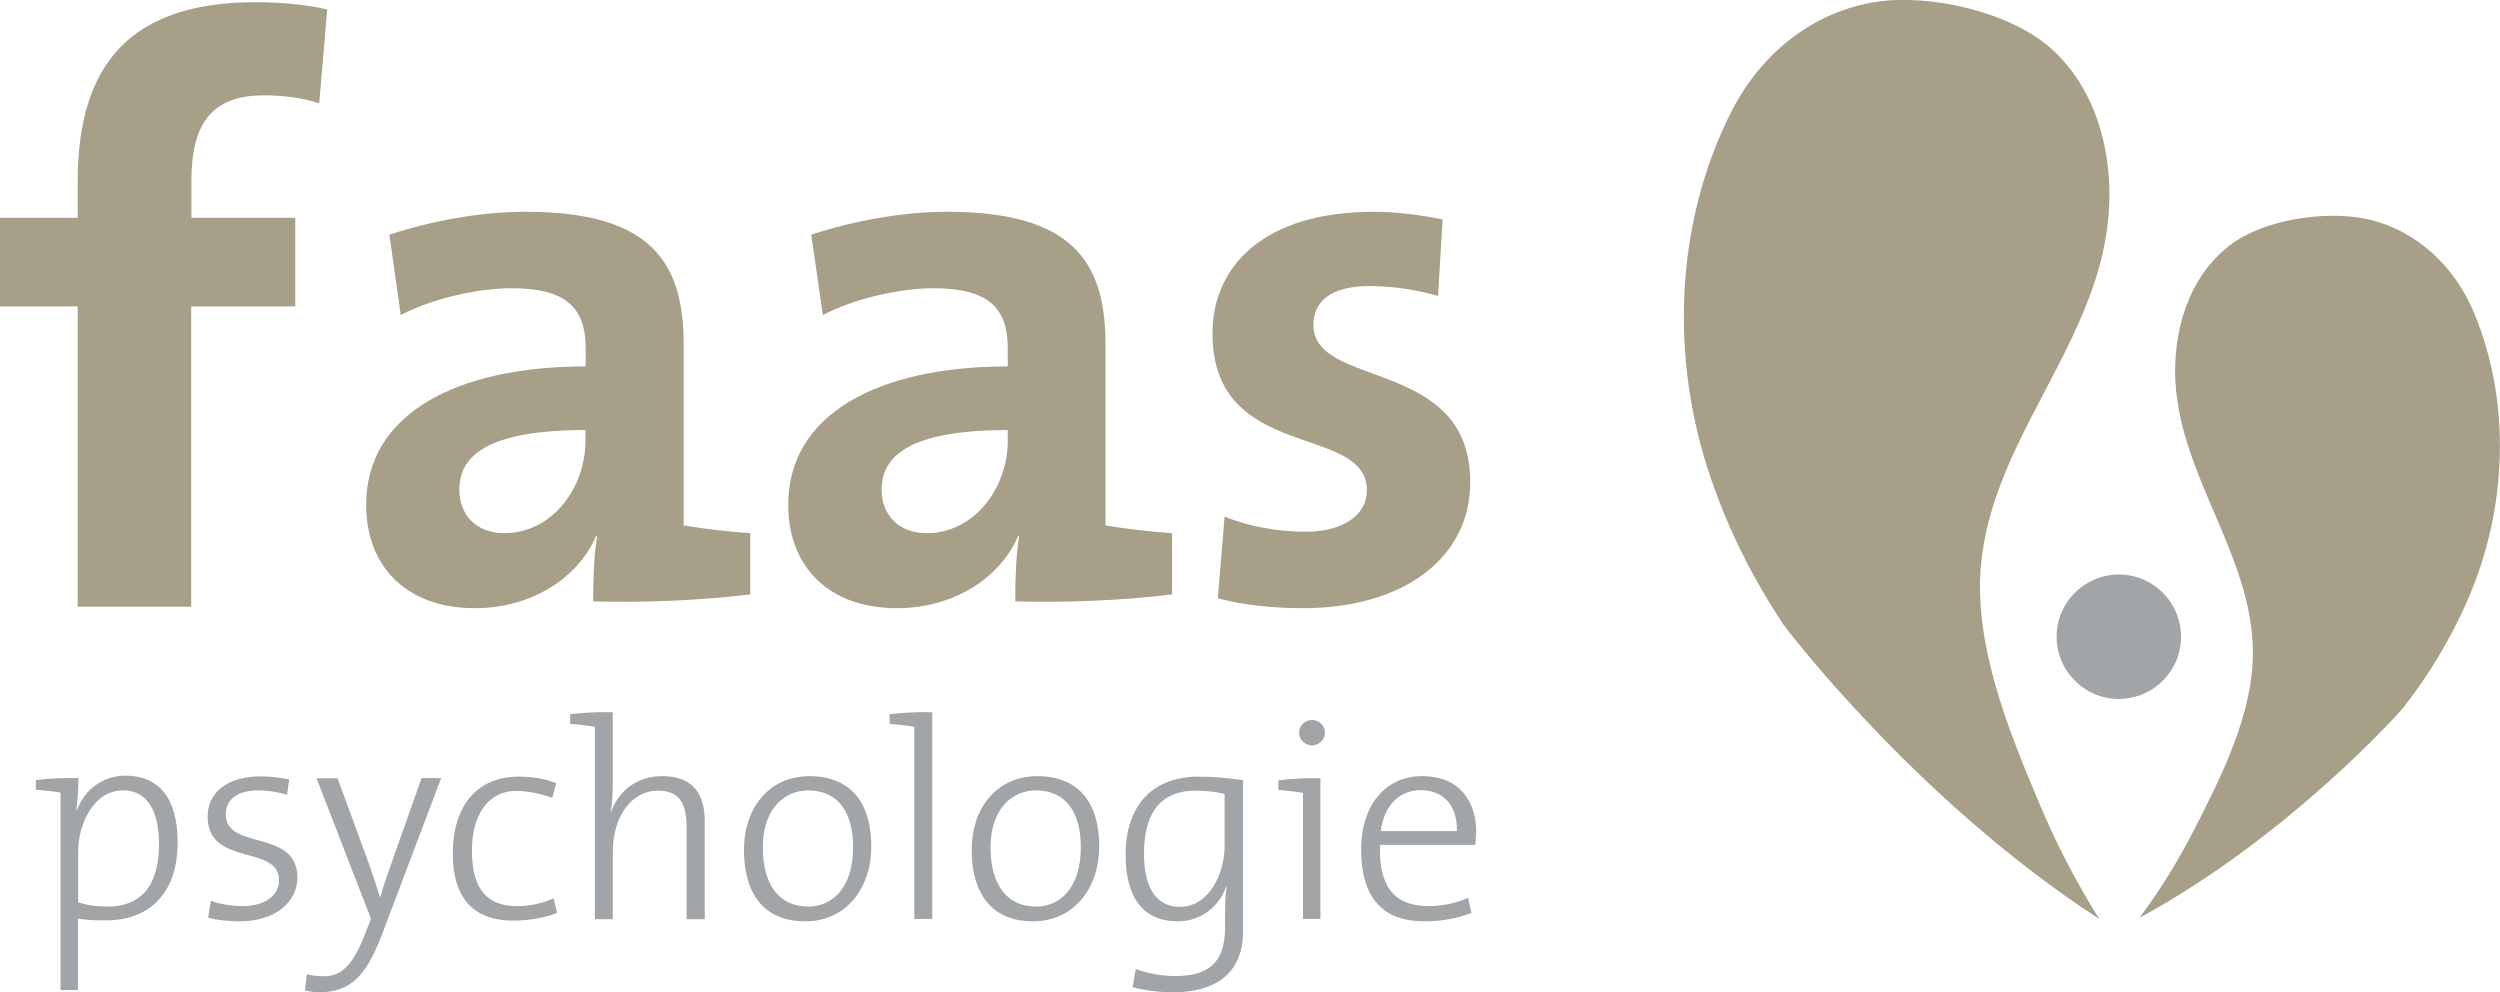
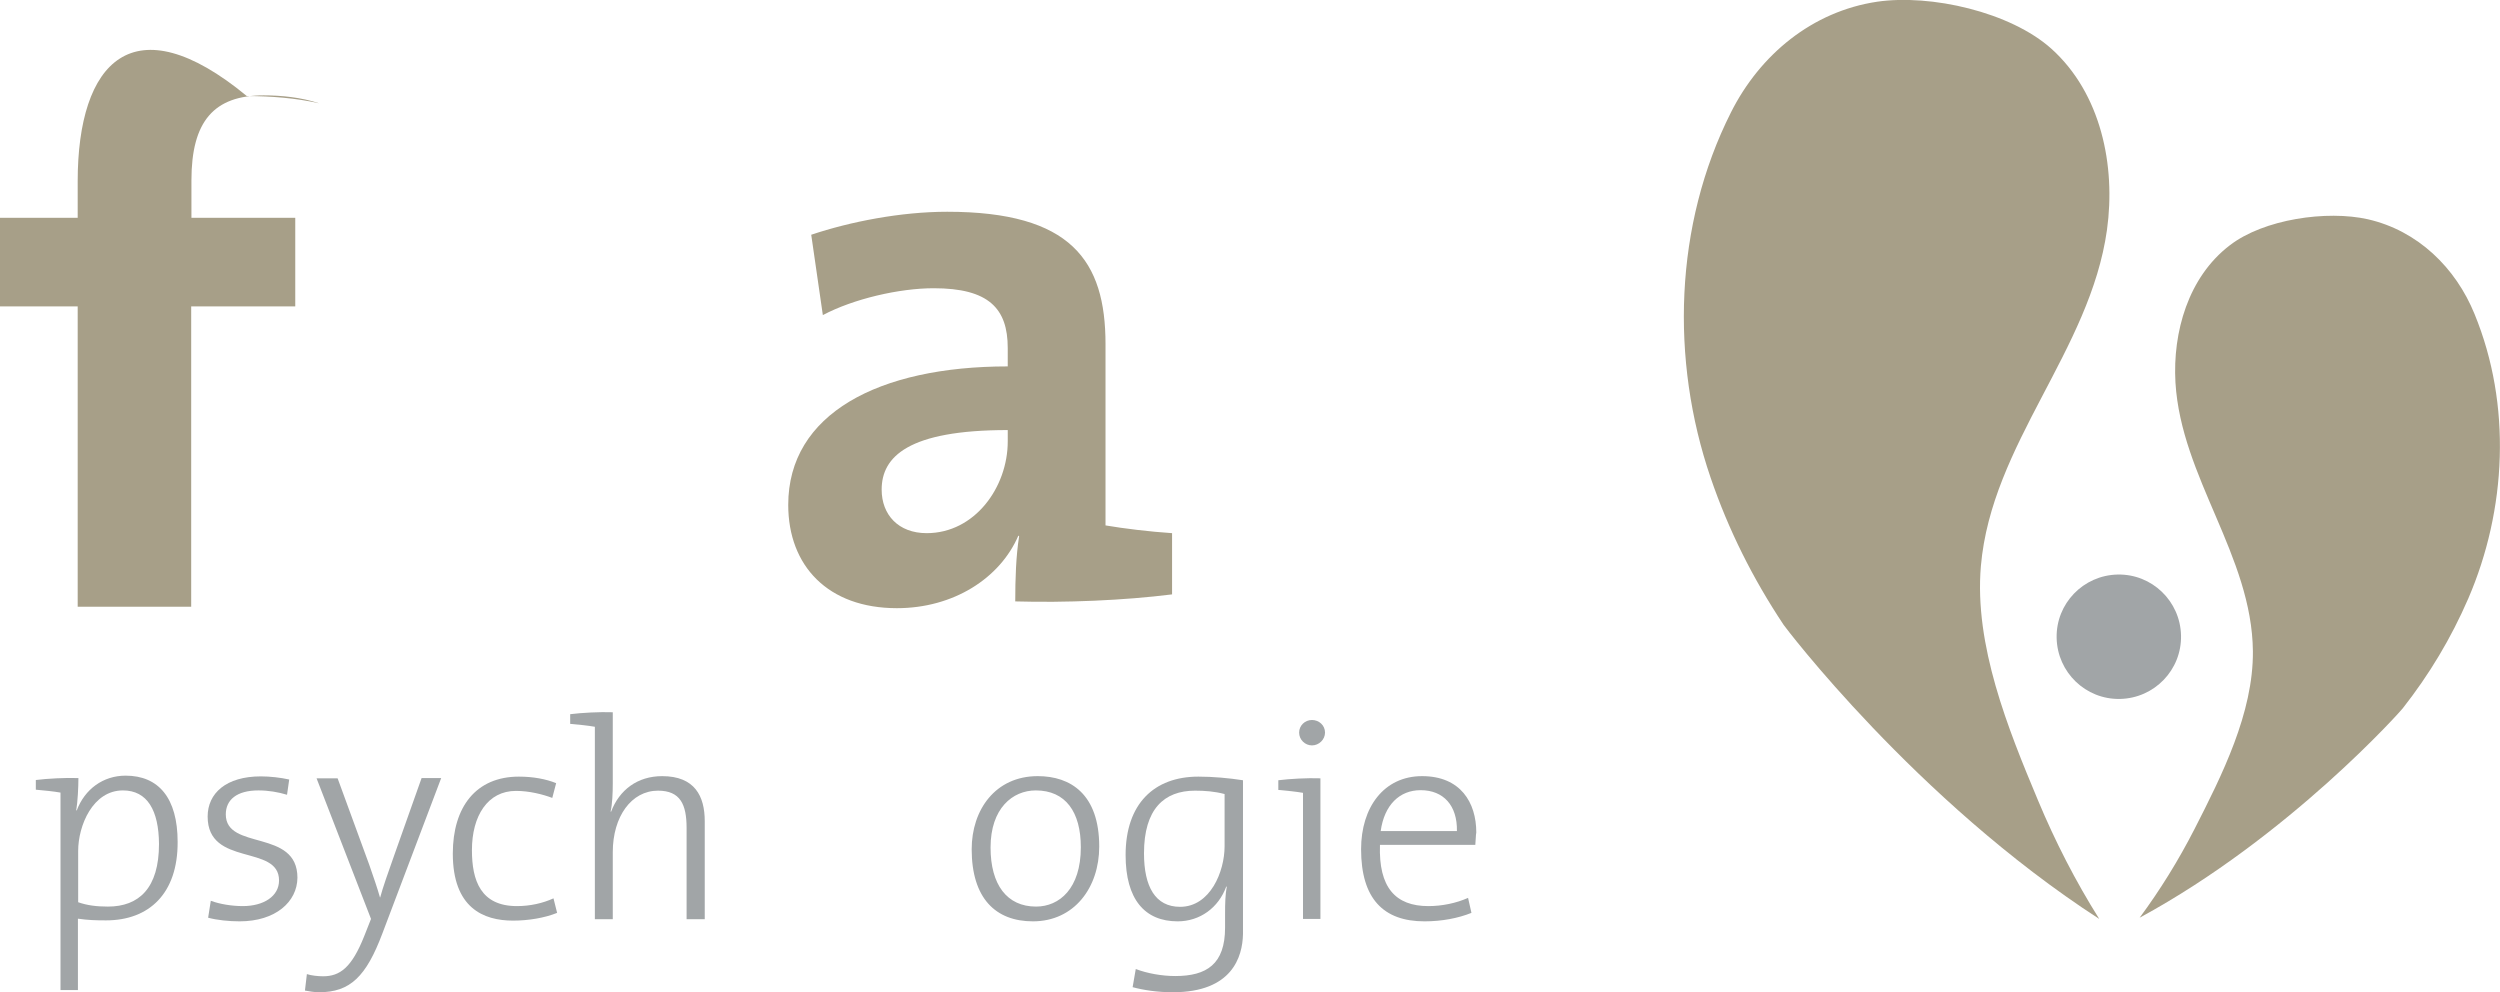
<svg xmlns="http://www.w3.org/2000/svg" version="1.1" id="Layer_1" x="0px" y="0px" viewBox="0 0 1033 410" style="enable-background:new 0 0 1033 410;" xml:space="preserve">
  <style type="text/css"> .st0{fill:#A1A5A7;} .st1{fill:#A79F88;} </style>
  <g>
    <path class="st0" d="M849.8,263.6c-0.3-14.2,11-25.9,25.2-26.2c14.2-0.3,25.9,11,26.2,25.2c0.3,14.2-11,25.9-25.2,26.2 C861.8,289.1,850.1,277.8,849.8,263.6z" />
    <path class="st0" d="M43.8,380.3c-4.2,0-7.4-0.1-11.6-0.7v29.5H25v-81.6c-2.8-0.5-6.8-0.9-10.2-1.2v-4c4.7-0.6,12.2-1,17.6-0.8 c0,3.7-0.3,9.8-0.9,13.3l0.2,0.1c3.3-8.8,10.9-14.4,20.2-14.4c13.6,0,21.5,9.2,21.5,27.4C73.5,369.1,61.7,380.3,43.8,380.3z M50.8,326.6c-12.5,0-18.5,14.6-18.5,25v21.2c3.7,1.3,7.6,1.8,12.3,1.8c12.8,0,21.1-7.6,21.1-25.9 C65.6,334.9,60.9,326.6,50.8,326.6z" />
    <path class="st0" d="M99,380.7c-4.4,0-9.3-0.5-13-1.5l1.1-7c3.7,1.4,8.8,2.2,13.2,2.2c8.7,0,15-4.1,15-10.6 c0-15.1-29.5-5.5-29.5-26.4c0-9.6,7.6-16.6,22-16.6c3.7,0,8.2,0.5,11.7,1.3l-0.9,6.3c-3.6-1.1-7.7-1.8-11.8-1.8 c-9,0-13.5,3.9-13.5,9.9c0,15.1,29.6,5.8,29.6,26.2C122.8,372.6,113.9,380.7,99,380.7z" />
    <path class="st0" d="M158,385.7c-6.7,17.8-13.3,24.3-26.2,24.3c-1.9,0-4.2-0.4-5.8-0.7l0.8-6.8c1.8,0.6,4.6,0.9,6.7,0.9 c6.9,0,11.8-3.5,17-16.6l2.8-7.1l-22.5-58.1h8.7l13.1,35.8c1.9,5.5,3.2,9.2,4.4,13.4h0.1c0.9-3.5,3.4-10.7,5.9-17.7l11.2-31.6h8.1 L158,385.7z" />
    <path class="st0" d="M212,380.4c-12.3,0-24.9-5.3-24.9-27.7c0-19.3,9.6-31.8,27.3-31.8c5.9,0,11.2,1,15.4,2.7l-1.6,6.1 c-4-1.5-9.5-2.9-15-2.9c-11.7,0-18.2,10.3-18.2,24.5c0,12.5,3.6,23.1,18.6,23.1c5.5,0,10.7-1.2,15.1-3.2l1.5,6 C225,379.3,218.3,380.4,212,380.4z" />
    <path class="st0" d="M283.7,379.8v-37.7c0-9.7-2.6-15.4-11.8-15.4c-11,0-18.7,10.7-18.7,25.4v27.7h-7.4v-79.5 c-2.8-0.5-6.8-0.9-10.2-1.2v-4c4.8-0.6,12.2-1,17.6-0.8v29.4c0,4-0.2,8.7-0.9,11.6l0.2,0.1c3.4-9,10.9-14.7,21.1-14.7 c13.5,0,17.6,8.3,17.6,18.6v40.5H283.7z" />
-     <path class="st0" d="M332.7,380.7c-15.5,0-25.3-9.5-25.3-29.8c0-16.3,9.8-30.2,27.2-30.2c13.6,0,25.4,7.5,25.4,29.1 C360.1,366.7,349.8,380.7,332.7,380.7z M333.9,326.6c-9.6,0-18.7,7.4-18.7,23.6c0,15.4,6.8,24.4,18.8,24.4 c9.6,0,18.5-7.4,18.5-24.5C352.5,335.5,346.2,326.6,333.9,326.6z" />
-     <path class="st0" d="M377.8,379.8v-79.5c-2.8-0.5-6.8-0.9-10.2-1.2v-4c4.8-0.6,12.2-1,17.6-0.8v85.4H377.8z" />
    <path class="st0" d="M426.8,380.7c-15.4,0-25.3-9.5-25.3-29.8c0-16.3,9.8-30.2,27.3-30.2c13.6,0,25.4,7.5,25.4,29.1 C454.2,366.7,443.9,380.7,426.8,380.7z M428,326.6c-9.6,0-18.7,7.4-18.7,23.6c0,15.4,6.8,24.4,18.8,24.4c9.6,0,18.5-7.4,18.5-24.5 C446.6,335.5,440.3,326.6,428,326.6z" />
    <path class="st0" d="M484.6,410c-6.4,0-12.2-0.9-16.6-2.1l1.3-7.5c4.7,1.8,10.8,2.9,16.3,2.9c13,0,20.6-4.9,20.6-20v-5.7 c0-4.4,0.1-8,0.7-11.2l-0.2-0.1c-3.2,8.8-10.9,14.4-20.1,14.4c-13.6,0-21.5-9.1-21.5-27.4c0-21.1,11.7-32.4,30.1-32.4 c6,0,12.6,0.6,18.4,1.5v63.6C513.4,395.3,509.2,410,484.6,410z M506,328.1c-4.1-1.1-8.2-1.4-12.2-1.4c-12.8,0-21.1,7.6-21.1,25.9 c0,13.8,4.7,22.1,14.9,22.1c12.5,0,18.4-14.6,18.4-25V328.1z" />
    <path class="st0" d="M538.4,379.8v-52.2c-2.8-0.5-6.8-0.9-10.2-1.2v-4c4.7-0.6,12-1,17.4-0.8v58.1H538.4z M542.1,308 c-2.8,0-5.3-2.3-5.3-5.3c0-2.9,2.4-5.2,5.3-5.2c2.9,0,5.4,2.2,5.4,5.2C547.5,305.6,545,308,542.1,308z" />
    <path class="st0" d="M609.6,349.1h-39.4c-0.6,17.6,6.4,25.3,20,25.3c5.6,0,11.5-1.2,16.4-3.4l1.4,6.2c-5.5,2.2-12.2,3.5-19.4,3.5 c-17,0-26.2-9.4-26.2-29.8c0-17.3,9.4-30.2,25.2-30.2c15.9,0,22.4,10.9,22.4,23.3C609.8,344.8,609.8,347,609.6,349.1z M587,326.5 c-8.7,0-15,6.1-16.5,16.9H602C602.2,332.9,596.5,326.5,587,326.5z" />
  </g>
  <g>
-     <path class="st1" d="M245.1,248.5c0-9.2,0.3-18.7,1.6-26.9l-0.3-0.3c-7.6,17.7-26.9,30-50.2,30c-28.4,0-44.9-17.4-44.9-42.7 c0-37.6,37.3-57.2,90.7-57.2v-7.6c0-16.4-7.9-24.7-30.6-24.7c-14.2,0-33.2,4.4-45.8,11.1l-4.7-33.2c16.1-5.4,37-9.5,56.2-9.5 c51.2,0,65.4,20.2,65.4,54.7v74.9c7.6,1.3,18.3,2.6,27.5,3.2v25.3C289.9,248.1,265.6,249.1,245.1,248.5z M241.9,177.7 c-41.1,0-52.1,11-52.1,24.6c0,10.4,6.9,18,18.6,18c19.9,0,33.5-19,33.5-37.9V177.7z" />
    <path class="st1" d="M419.5,248.5c0-9.2,0.3-18.7,1.6-26.9l-0.3-0.3c-7.6,17.7-26.9,30-50.2,30c-28.4,0-44.9-17.4-44.9-42.7 c0-37.6,37.3-57.2,90.7-57.2v-7.6c0-16.4-7.9-24.7-30.6-24.7c-14.2,0-33.2,4.4-45.8,11.1l-4.8-33.2c16.1-5.4,37-9.5,56.2-9.5 c51.2,0,65.4,20.2,65.4,54.7v74.9c7.6,1.3,18.3,2.6,27.5,3.2v25.3C464.4,248.1,440.1,249.1,419.5,248.5z M416.4,177.7 c-41.1,0-52.1,11-52.1,24.6c0,10.4,6.9,18,18.6,18c19.9,0,33.5-19,33.5-37.9V177.7z" />
-     <path class="st1" d="M538.3,251.3c-12.3,0-25-1.3-35.1-4.1l2.8-33.8c9.5,4.1,21.8,6.3,33.5,6.3c15.2,0,25.3-6.7,25.3-17.1 c0-27.8-63.8-11.4-63.8-64.8c0-27.8,21.2-50.3,66.7-50.3c8.8,0,19.6,1.3,28.4,3.2l-1.9,31.6c-8.5-2.5-18.6-4.1-28.4-4.1 c-15.8,0-23.1,6.3-23.1,16.1c0,26.5,64.8,13.3,64.8,64.8C607.6,230.4,580.1,251.3,538.3,251.3z" />
-     <path class="st1" d="M79.1,126.6h42.9V90H79.1V74.5c0-24.4,9.3-35.1,29.9-35.1c7,0,15.5,0.8,22.9,3.3l3.3-38.8 c-9.6-2.2-20-3-29.9-3C55.1,1,32.1,25.4,32.1,74.9V90H0v36.6h32.1v124.1h46.9V126.6z" />
+     <path class="st1" d="M79.1,126.6h42.9V90H79.1V74.5c0-24.4,9.3-35.1,29.9-35.1c7,0,15.5,0.8,22.9,3.3c-9.6-2.2-20-3-29.9-3C55.1,1,32.1,25.4,32.1,74.9V90H0v36.6h32.1v124.1h46.9V126.6z" />
    <path class="st1" d="M884.1,379.2c8.5-11.5,16.1-23.8,22.6-36.5c11.4-22.3,24.4-48.1,24.2-73.6c-0.4-39.5-29.6-71.7-32-111 c-1.2-20.9,5.3-43.6,22.4-56.7c14.1-10.9,40.2-14.6,57.1-10.8c20.6,4.7,36.3,20,44.1,39.2c15.4,37.5,13.2,80.9-2.6,117.5 c-7.1,16.4-16.1,31.4-27.1,45.4C992.8,292.9,946.1,345.6,884.1,379.2z" />
    <path class="st1" d="M867.4,379.7c-9.8-15.6-18.2-32-25.3-49c-12.4-29.6-26.4-64.1-23.6-96.8c4.4-50.6,45.1-88.9,52.1-138.9 c3.7-26.6-2.5-56.4-22.9-74.8c-17-15.3-50-22.7-72-19.5c-26.9,4-48.5,21.9-60.5,45.8c-23.4,46.5-25,102.2-8.4,150.8 c7.4,21.7,17.5,41.8,30.2,60.9C736.9,258.2,791.4,330.5,867.4,379.7z" />
  </g>
</svg>